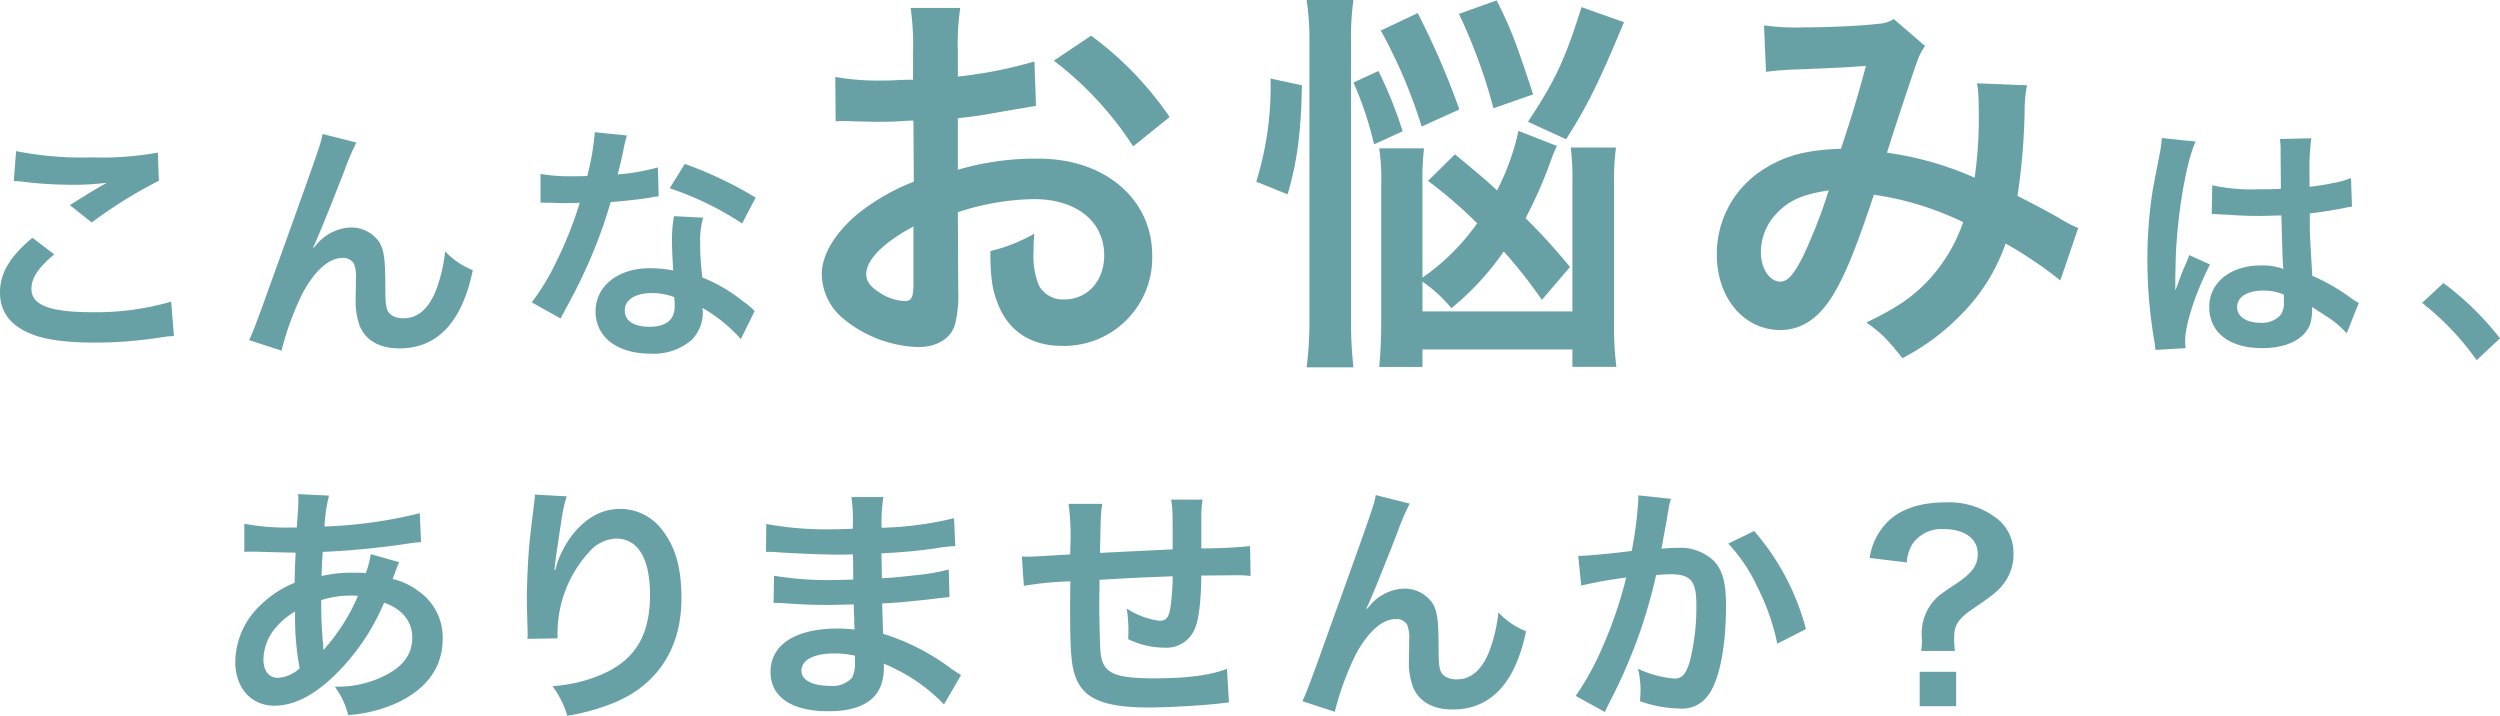
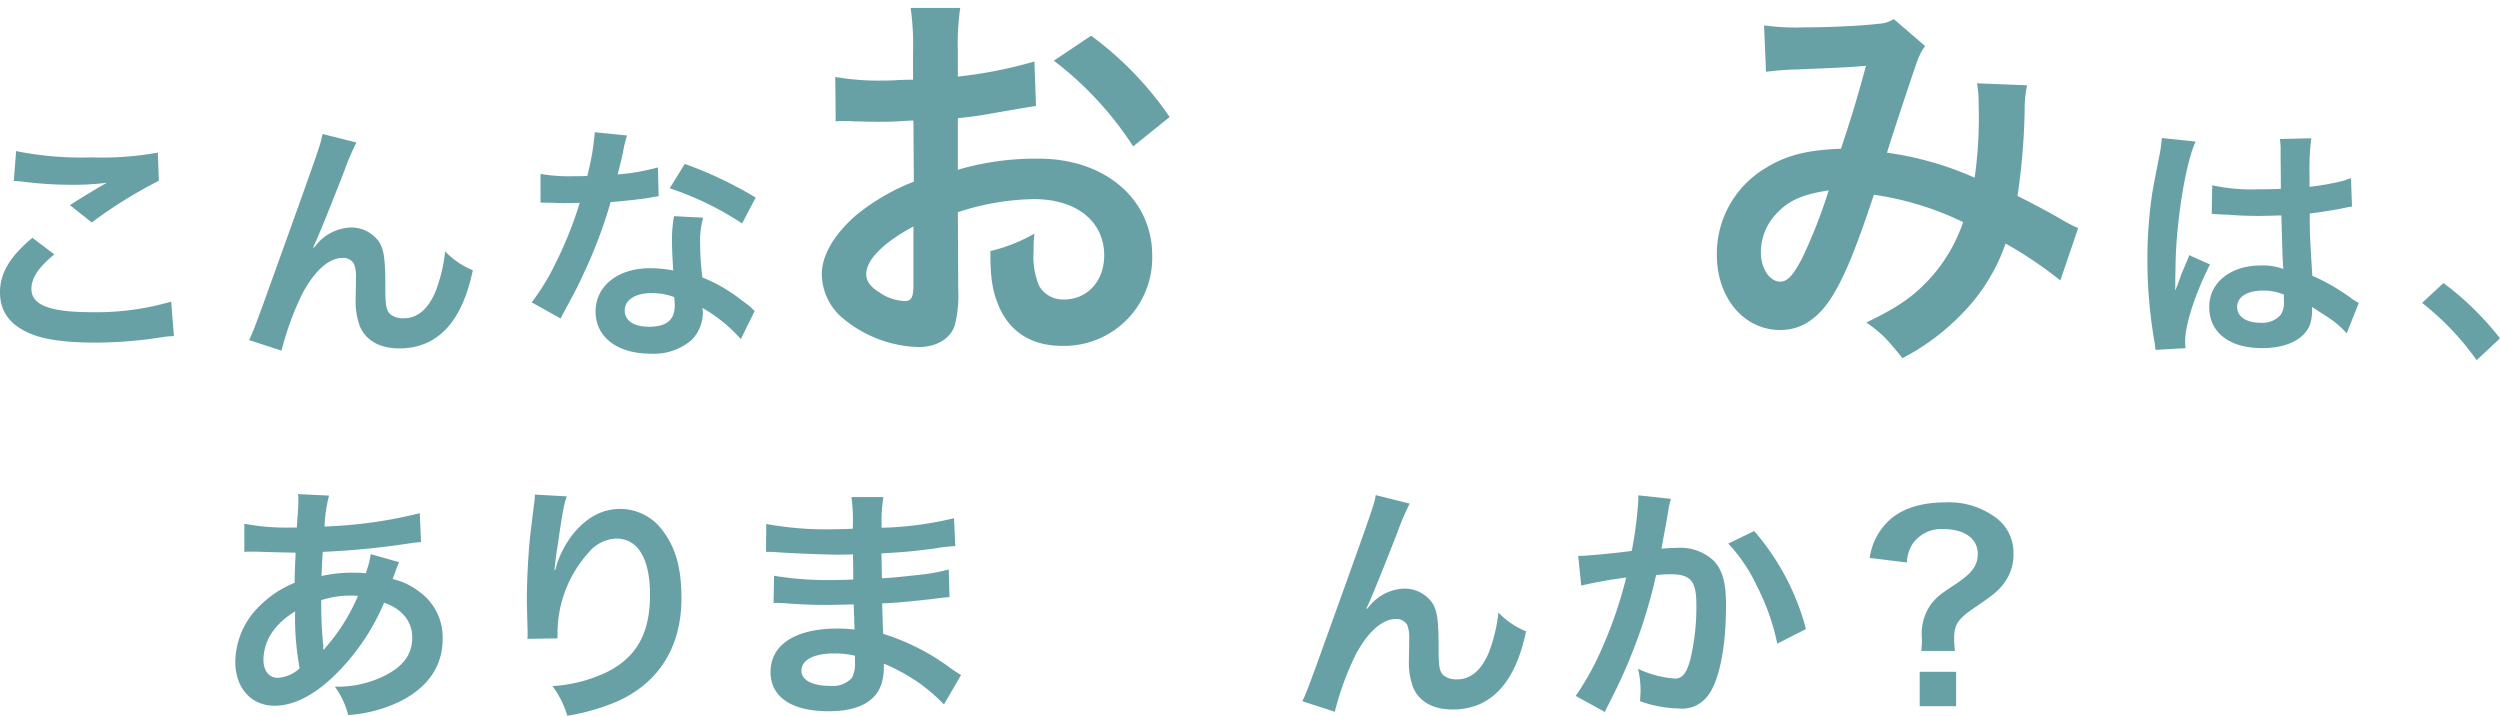
<svg xmlns="http://www.w3.org/2000/svg" viewBox="0 0 362.578 103.809">
  <defs>
    <style>.cls-1{fill:#68a1a5;}</style>
  </defs>
  <g id="レイヤー_2" data-name="レイヤー 2">
    <g id="Works">
      <path class="cls-1" d="M7.874,36.893c-2.297,1.896-3.317,3.427-3.317,4.994,0,2.37,2.661,3.391,8.822,3.391a38.871,38.871,0,0,0,11.446-1.531l.401,4.994a14.406,14.406,0,0,0-1.604.145,62.335,62.335,0,0,1-9.842.803c-3.973,0-7.181-.401-9.113-1.203C1.531,47.283,0,45.242,0,42.398c0-2.771,1.422-5.177,4.702-7.91ZM2.333,21.912a47.862,47.862,0,0,0,10.936.911,45.249,45.249,0,0,0,9.624-.692l.146,4.082a67.008,67.008,0,0,0-9.733,6.052l-3.172-2.516c1.896-1.203,3.682-2.297,5.359-3.244a38.846,38.846,0,0,1-5.468.292,57.545,57.545,0,0,1-6.671-.438,10.872,10.872,0,0,0-1.349-.109Z" />
      <path class="cls-1" d="M45.496,35.946c.219-.255.219-.255.693-.802A6.818,6.818,0,0,1,50.891,32.993a4.936,4.936,0,0,1,4.083,2.078c.729,1.167.911,2.479.911,6.671,0,2.625.146,3.354.802,3.9a3.062,3.062,0,0,0,1.932.511c1.932,0,3.5-1.349,4.557-3.9a22.843,22.843,0,0,0,1.385-5.796A11.399,11.399,0,0,0,68.571,39.19c-1.567,7.546-5.14,11.337-10.644,11.337-2.807,0-4.812-1.094-5.723-3.171a10.57,10.57,0,0,1-.62-4.047v-.364c.036-1.312.036-2.188.036-2.552a4.973,4.973,0,0,0-.292-2.15,1.805,1.805,0,0,0-1.64-.839c-1.969,0-4.01,1.822-5.796,5.104A41.818,41.818,0,0,0,40.83,50.855l-4.702-1.531c.51-1.057.838-1.932,2.005-5.104,8.384-23.293,8.384-23.293,8.639-24.788L51.693,20.671a35.167,35.167,0,0,0-1.786,4.192c-2.078,5.322-3.682,9.296-4.484,11.009Z" />
      <path class="cls-1" d="M90.933,19.651A18.218,18.218,0,0,0,90.35,22.093c-.182.875-.365,1.604-.766,3.208a31.238,31.238,0,0,0,5.833-1.02l.109,4.192a7.089,7.089,0,0,0-1.167.182c-1.312.219-3.536.475-5.796.656a69.956,69.956,0,0,1-4.01,10.571c-.838,1.786-1.167,2.442-2.552,4.994-.474.875-.474.875-.693,1.312l-4.192-2.333a33.193,33.193,0,0,0,3.536-5.832A56.105,56.105,0,0,0,84.08,29.42c-1.64.037-1.859.037-2.297.037-.474,0-.693,0-1.458-.037l-1.932-.036V25.228a25.254,25.254,0,0,0,4.921.328c.437,0,1.057,0,1.859-.036a37.243,37.243,0,0,0,1.094-6.343Zm16.513,29.527a22.047,22.047,0,0,0-5.577-4.521c.036.328.073.584.073.729a5.827,5.827,0,0,1-1.567,3.864,8.42,8.42,0,0,1-6.051,2.041c-4.812,0-7.947-2.406-7.947-6.124,0-3.682,3.244-6.27,7.874-6.27a18.121,18.121,0,0,1,3.39.327c-.109-1.677-.182-3.098-.182-4.191a19.335,19.335,0,0,1,.292-3.682l4.229.219a12.148,12.148,0,0,0-.437,3.682,38.715,38.715,0,0,0,.328,4.994,22.762,22.762,0,0,1,5.76,3.354,13.287,13.287,0,0,1,1.276.984,6.627,6.627,0,0,0,.547.51Zm-12.941-6.671c-2.37,0-3.901.984-3.901,2.516,0,1.494,1.312,2.369,3.572,2.369,2.479,0,3.682-1.02,3.682-3.062,0-.364-.073-1.239-.073-1.239A9.187,9.187,0,0,0,94.506,42.507Zm13.123-10.098a44.623,44.623,0,0,0-10.499-5.104L99.317,23.77a57.61,57.61,0,0,1,10.28,4.885Z" />
      <path class="cls-1" d="M138.976,42.109a17.133,17.133,0,0,1-.46,4.89c-.518,2.013-2.589,3.336-5.293,3.336a17.92,17.92,0,0,1-10.872-4.084,8.451,8.451,0,0,1-3.164-6.5c0-2.704,1.783-5.753,4.947-8.515a30.774,30.774,0,0,1,8.399-4.889l-.058-8.859c-.46,0-.46,0-2.359.115-.863.058-1.668.058-3.106.058-.863,0-2.474-.058-3.164-.058-.748-.058-1.266-.058-1.438-.058a10.707,10.707,0,0,0-1.208.058l-.057-6.444a35.273,35.273,0,0,0,6.961.518c.575,0,1.208,0,2.013-.057,1.381-.058,1.668-.058,2.301-.058V7.767a39.426,39.426,0,0,0-.345-6.616h7.191a35.325,35.325,0,0,0-.345,6.271v3.682A64.226,64.226,0,0,0,150.021,8.917l.23,6.442c-1.035.173-2.128.345-6.098,1.036-1.898.345-3.049.518-5.235.748v7.478a39.895,39.895,0,0,1,11.735-1.61c9.607,0,16.453,5.868,16.453,14.036a12.779,12.779,0,0,1-13.059,13.115c-4.66,0-7.939-2.243-9.434-6.384-.748-1.957-.978-3.854-.978-7.363a24.309,24.309,0,0,0,6.385-2.531,19.927,19.927,0,0,0-.115,2.531,11.081,11.081,0,0,0,.805,5.061,3.979,3.979,0,0,0,3.624,1.957c3.394,0,5.81-2.704,5.81-6.386,0-4.948-4.027-8.169-10.182-8.169a36.835,36.835,0,0,0-11.045,1.898Zm-6.501-9.261c-4.315,2.301-6.846,4.832-6.846,6.904,0,.978.575,1.841,1.898,2.646a6.916,6.916,0,0,0,3.682,1.265c.978,0,1.266-.518,1.266-2.415Zm31.87-11.621A49.144,49.144,0,0,0,152.839,8.801l5.407-3.624a48.776,48.776,0,0,1,11.39,11.794Z" />
-       <path class="cls-1" d="M182.198,26.348a46.335,46.335,0,0,0,2.071-14.957l4.545.978c-.115,6.961-.69,11.045-2.071,15.82ZM189.504,53.27a53.223,53.223,0,0,0,.403-7.249V6.098A38.203,38.203,0,0,0,189.504,0H196.292a38.35,38.35,0,0,0-.345,6.098V46.309A57.626,57.626,0,0,0,196.292,53.27Zm9.779-32.33a49.774,49.774,0,0,0-2.991-8.974l3.624-1.668a60.172,60.172,0,0,1,3.509,8.743Zm7.018,24.218h21.745V26.635a38.346,38.346,0,0,0-.23-5.235h6.558a34.671,34.671,0,0,0-.288,5.35V46.826a45.364,45.364,0,0,0,.345,6.386h-6.386V50.681h-21.745v2.531h-6.27c.172-1.783.288-3.854.288-6.615V26.866a30.4,30.4,0,0,0-.288-5.35h6.5a37.042,37.042,0,0,0-.23,5.061V40.268a32.289,32.289,0,0,0,7.939-7.88,65.693,65.693,0,0,0-7.133-6.156l3.912-3.854c3.107,2.589,4.257,3.509,6.098,5.235a34.467,34.467,0,0,0,3.106-8.628l5.58,2.186a18.124,18.124,0,0,0-.92,2.243,65.974,65.974,0,0,1-3.624,8.226,92.416,92.416,0,0,1,6.443,7.076L223.617,43.49a70.014,70.014,0,0,0-5.523-7.018,39.963,39.963,0,0,1-7.594,8.226,20.641,20.641,0,0,0-4.199-3.854Zm-.115-26.808a74.185,74.185,0,0,0-5.925-13.92l5.35-2.531a114.401,114.401,0,0,1,6.04,13.978Zm10.412-2.646a78.377,78.377,0,0,0-5.005-13.691L217.059.058c2.013,3.969,2.761,5.925,5.292,13.633Zm5.005,1.957c3.912-5.926,5.35-8.917,7.766-16.626L235.525,3.222c-3.567,8.572-5.292,12.138-8.399,16.97Z" />
      <path class="cls-1" d="M255.841,3.682a34.073,34.073,0,0,0,5.81.287c3.452,0,8.571-.229,10.7-.518a4.36,4.36,0,0,0,2.301-.689l4.545,3.911a8.585,8.585,0,0,0-1.208,2.417c-.288.69-3.797,11.274-4.315,13.059a46.856,46.856,0,0,1,12.713,3.624A62.477,62.477,0,0,0,286.963,15.13a17.257,17.257,0,0,0-.23-3.049l7.248.287a18.662,18.662,0,0,0-.345,3.854,95.823,95.823,0,0,1-1.036,12.195c1.841.921,4.372,2.244,6.155,3.28a20.258,20.258,0,0,0,2.646,1.38l-2.589,7.594a58.794,58.794,0,0,0-7.939-5.35,27.168,27.168,0,0,1-6.27,10.125,33.348,33.348,0,0,1-8.687,6.5c-2.416-2.991-2.991-3.567-5.235-5.177,4.315-2.071,6.558-3.567,8.917-6.04a23.429,23.429,0,0,0,5.12-8.514,43.921,43.921,0,0,0-12.943-3.97c-2.531,7.594-4.027,11.276-5.695,14.152-2.128,3.682-4.717,5.465-7.881,5.465-5.292,0-9.204-4.659-9.204-10.93a14.474,14.474,0,0,1,7.133-12.597c2.991-1.841,6.04-2.589,10.872-2.762,1.496-4.545,2.186-6.731,3.624-12.023-2.934.231-4.315.287-9.952.518a44.603,44.603,0,0,0-4.545.345Zm1.726,27.382a8.087,8.087,0,0,0-2.186,5.523c0,2.359,1.266,4.258,2.819,4.258,1.093,0,1.956-1.036,3.279-3.624a75.091,75.091,0,0,0,3.739-9.607C261.363,28.189,259.35,29.108,257.566,31.064Z" />
      <path class="cls-1" d="M312.606,50.746a13.357,13.357,0,0,0-.182-1.422,69.124,69.124,0,0,1-.984-11.592,65.159,65.159,0,0,1,.693-9.66c.182-1.094.182-1.094.984-5.213a19.55,19.55,0,0,0,.401-2.697v-.145l4.921.51c-1.495,3.172-2.88,11.957-2.916,18.3-.036,1.312-.036,1.312-.036,1.896v.583a6.199,6.199,0,0,1-.036.766h.036c.182-.401.182-.401.438-1.057.073-.256.255-.656.437-1.24.328-.766.328-.766.693-1.64a6.947,6.947,0,0,0,.438-1.131l3.026,1.35c-2.151,4.229-3.609,8.748-3.609,11.154a7.147,7.147,0,0,0,.073.984Zm8.238-23.877a26.27,26.27,0,0,0,6.598.583c1.276,0,2.078,0,3.354-.072,0-2.151-.036-3.974-.036-5.468a10.193,10.193,0,0,0-.109-1.75l4.557-.109a35.667,35.667,0,0,0-.255,5.358v1.677a36.541,36.541,0,0,0,4.921-.875c.219-.072.219-.072.802-.291l.292-.073.146,4.119a6.207,6.207,0,0,0-1.057.183c-1.239.255-3.135.583-5.067.802v.802c0,2.042,0,2.114.364,8.238a29.063,29.063,0,0,1,5.723,3.317,6.97,6.97,0,0,0,1.021.62l-1.75,4.41a13.674,13.674,0,0,0-2.734-2.333c-1.239-.802-2.078-1.349-2.297-1.494V45.023a6.379,6.379,0,0,1-.292,2.041c-.838,2.15-3.39,3.427-6.926,3.427-4.775,0-7.692-2.26-7.692-5.979,0-3.536,3.099-6.015,7.509-6.015a8.671,8.671,0,0,1,3.244.51c-.109-.911-.146-2.697-.292-7.764-1.458.036-2.333.072-3.281.072-1.349,0-2.807-.036-4.52-.182-.51,0-.911-.037-1.094-.037a5.476,5.476,0,0,0-.62-.036,1.688,1.688,0,0,0-.365-.036.647.647,0,0,0-.219.036Zm7.4,15.274c-2.333,0-3.791.911-3.791,2.405,0,1.349,1.312,2.261,3.354,2.261a3.585,3.585,0,0,0,2.953-1.13,3.06,3.06,0,0,0,.474-1.969V42.726A7.629,7.629,0,0,0,328.244,42.143Z" />
      <path class="cls-1" d="M354.376,41.049a42.614,42.614,0,0,1,8.202,8.02l-3.39,3.172a39.208,39.208,0,0,0-7.91-8.312Z" />
      <path class="cls-1" d="M57.893,81.537a8.502,8.502,0,0,0-.437,1.057c-.364,1.021-.401,1.058-.51,1.386a9.814,9.814,0,0,1,3.791,1.786,8.133,8.133,0,0,1,3.463,6.89c0,3.974-2.151,7.072-6.27,9.113a20.297,20.297,0,0,1-7.437,1.932,11.74,11.74,0,0,0-1.932-4.119,15.112,15.112,0,0,0,6.963-1.458c2.916-1.385,4.265-3.171,4.265-5.687,0-2.297-1.495-4.155-4.083-5.03a32.177,32.177,0,0,1-6.343,9.696c-3.281,3.463-6.525,5.249-9.551,5.249-3.39,0-5.687-2.588-5.687-6.379a11.453,11.453,0,0,1,3.609-8.166,15.069,15.069,0,0,1,4.994-3.28c0-1.167.073-2.625.146-4.375-.401,0-2.37-.036-5.906-.146h-.693c-.109,0-.438,0-.839.036v-4.082a32.268,32.268,0,0,0,6.817.547h.802c.036-.729.036-.729.146-2.188.036-.474.073-1.386.073-2.078a2.05,2.05,0,0,0-.073-.583l4.52.219a21.451,21.451,0,0,0-.656,4.483,66.056,66.056,0,0,0,13.816-1.932l.182,4.192a14.255,14.255,0,0,0-1.422.146,116.759,116.759,0,0,1-12.832,1.275c-.109,1.568-.146,2.734-.182,3.5a20.153,20.153,0,0,1,5.031-.474,10.412,10.412,0,0,1,1.385.072,13.659,13.659,0,0,0,.729-2.771ZM39.848,91.197a7.227,7.227,0,0,0-1.64,4.447c0,1.641.802,2.661,2.078,2.661a5.021,5.021,0,0,0,3.172-1.386,39.98,39.98,0,0,1-.656-8.238A10.853,10.853,0,0,0,39.848,91.197ZM46.993,94.222a3.389,3.389,0,0,1,.401-.511,27.726,27.726,0,0,0,4.52-7.29,8.638,8.638,0,0,0-.948-.036,13.398,13.398,0,0,0-4.374.655,60.593,60.593,0,0,0,.255,6.271,1.929,1.929,0,0,1,.036.474,1.497,1.497,0,0,0,.036.401Z" />
      <path class="cls-1" d="M82.206,71.986c-.438,1.239-.62,2.188-1.312,7.035-.255,1.531-.401,2.771-.474,3.646h.109a8.036,8.036,0,0,0,.219-.802,14.724,14.724,0,0,1,2.297-4.338c2.005-2.479,4.265-3.719,6.926-3.719a7.634,7.634,0,0,1,6.234,3.281c1.823,2.442,2.625,5.395,2.625,9.696,0,7.035-3.281,12.285-9.405,14.982a31.055,31.055,0,0,1-7.145,2.041,13.936,13.936,0,0,0-2.151-4.301,21.289,21.289,0,0,0,7.983-2.078c4.229-2.15,6.161-5.614,6.161-11.154,0-5.25-1.75-8.166-4.885-8.166a5.428,5.428,0,0,0-3.937,1.932,17.479,17.479,0,0,0-4.593,11.774v.766l-4.374.073a2.842,2.842,0,0,0,.036-.474v-.693c-.036-1.057-.109-3.754-.109-4.483,0-2.952.219-6.999.51-9.515l.547-4.52a8.579,8.579,0,0,0,.109-1.239Z" />
      <path class="cls-1" d="M136.903,102.169a24.594,24.594,0,0,0-6.744-4.994,16.323,16.323,0,0,0-1.968-.912v.401c0,2.297-.656,3.864-2.041,4.921-1.385,1.058-3.354,1.567-6.015,1.567-5.322,0-8.384-2.077-8.384-5.687,0-3.973,3.609-6.306,9.733-6.306a19.04,19.04,0,0,1,2.442.146,7.017,7.017,0,0,0-.036-.875v-.802c-.036-.511-.036-.511-.073-1.969-1.75.036-2.88.073-3.645.073-2.224,0-3.573-.037-6.598-.256-.474-.036-.838-.036-1.385-.036l.073-3.937a47.042,47.042,0,0,0,8.494.619c.729,0,1.968-.036,2.989-.072,0-.328,0-1.568-.036-3.646-1.167.036-1.75.036-2.296.036-1.786,0-6.489-.183-8.931-.364-.401-.037-.693-.037-.802-.037h-.583l.036-4.046a47.952,47.952,0,0,0,9.806.766c.583,0,1.823-.036,2.734-.073a25.99,25.99,0,0,0-.182-4.593h4.63a22.602,22.602,0,0,0-.255,4.447,49.285,49.285,0,0,0,10.499-1.386l.182,4.047a22.665,22.665,0,0,0-2.88.328c-3.208.438-4.63.547-7.837.729.036.912.036,1.35.073,3.609,1.823-.109,1.823-.109,5.176-.474a27,27,0,0,0,4.52-.803l.109,4.011c-.62.036-1.531.146-2.369.255-.547.072-2.187.255-4.921.51-.51.037-1.057.073-2.479.146.109,3.536.109,3.536.146,4.41a32.617,32.617,0,0,1,9.988,5.141c.62.4.802.547,1.312.838Zm-15.93-7.4c-2.953,0-4.739.948-4.739,2.516,0,1.349,1.568,2.187,4.156,2.187a3.787,3.787,0,0,0,3.172-1.166,4.62,4.62,0,0,0,.437-2.333v-.875A12.81,12.81,0,0,0,120.973,94.769Z" />
-       <path class="cls-1" d="M178.239,101.877c-.401.036-.401.036-1.641.183-2.661.291-7.473.547-9.879.547-6.817,0-9.769-1.312-10.863-4.812-.51-1.641-.656-3.682-.656-9.951,0-.547,0-.693.036-3.536a49.658,49.658,0,0,0-6.744.656l-.292-4.266c.51.037.875.037,1.057.037.328,0,2.333-.109,5.942-.328.036-.584.036-.911.036-1.13a35.97,35.97,0,0,0-.255-6.197h4.885c-.219,1.349-.219,1.349-.328,7.108,5.104-.256,5.104-.256,10.535-.511,0-5.796,0-5.796-.219-7.218h4.557a16.617,16.617,0,0,0-.182,2.516v4.557a70.547,70.547,0,0,0,7.072-.328l.073,4.338a12.778,12.778,0,0,0-2.078-.109c-1.276,0-3.354.036-5.067.036-.036,3.682-.364,6.416-.948,7.729a4.443,4.443,0,0,1-4.447,2.733,11.946,11.946,0,0,1-5.213-1.239c.036-.729.036-.947.036-1.458a19.41,19.41,0,0,0-.255-2.989,11.307,11.307,0,0,0,4.775,1.786c.948,0,1.349-.474,1.567-1.896a31.407,31.407,0,0,0,.328-4.557c-5.541.219-5.541.219-10.608.511v.984c0,.182,0,.182-.036,2.114v.766c0,1.896.109,5.868.182,6.598.292,3.062,1.859,3.827,7.801,3.827,4.739,0,8.166-.437,10.535-1.385Z" />
      <path class="cls-1" d="M198.251,88.317c.219-.255.219-.255.693-.802a6.818,6.818,0,0,1,4.702-2.151,4.936,4.936,0,0,1,4.083,2.078c.729,1.167.911,2.479.911,6.671,0,2.625.146,3.354.802,3.9a3.062,3.062,0,0,0,1.932.511c1.932,0,3.5-1.349,4.557-3.9a22.848,22.848,0,0,0,1.385-5.796,11.398,11.398,0,0,0,4.01,2.733C219.758,99.107,216.185,102.898,210.681,102.898c-2.807,0-4.812-1.094-5.723-3.171a10.572,10.572,0,0,1-.62-4.047v-.364c.036-1.312.036-2.188.036-2.552a4.973,4.973,0,0,0-.292-2.15,1.804,1.804,0,0,0-1.64-.839c-1.969,0-4.01,1.822-5.796,5.104a41.819,41.819,0,0,0-3.062,8.348l-4.702-1.531c.51-1.057.838-1.932,2.005-5.104,8.384-23.293,8.384-23.293,8.639-24.788l4.921,1.239a35.176,35.176,0,0,0-1.786,4.192c-2.078,5.322-3.682,9.296-4.484,11.009Z" />
      <path class="cls-1" d="M242.343,72.35a8.516,8.516,0,0,0-.292,1.13c-.073.475-.109.656-.219,1.24-.109.765-.109.765-.62,3.499-.146.802-.146.875-.255,1.349,1.057-.072,1.567-.109,2.26-.109a7.059,7.059,0,0,1,5.395,1.933c1.24,1.385,1.713,3.135,1.713,6.452,0,6.27-1.057,11.264-2.807,13.269a4.616,4.616,0,0,1-4.046,1.641,17.686,17.686,0,0,1-5.614-1.058c.036-.729.073-1.239.073-1.604a13.695,13.695,0,0,0-.364-3.099,15.077,15.077,0,0,0,5.322,1.422c1.057,0,1.64-.692,2.187-2.479a32.407,32.407,0,0,0,.948-8.312c0-3.354-.838-4.338-3.718-4.338-.729,0-1.276.036-2.114.109a77.255,77.255,0,0,1-2.224,7.91,78.156,78.156,0,0,1-4.375,10.243l-.547,1.094c-.109.219-.109.255-.291.619l-4.229-2.333a39.788,39.788,0,0,0,3.791-6.853,61.831,61.831,0,0,0,3.536-10.316,65.364,65.364,0,0,0-6.525,1.166l-.437-4.301c1.349,0,5.76-.438,7.764-.729a56.063,56.063,0,0,0,.948-7.363v-.692Zm12.066,4.666a35.391,35.391,0,0,1,7.509,14.217l-4.156,2.114a32.747,32.747,0,0,0-2.916-8.274,23.572,23.572,0,0,0-4.192-6.233Z" />
      <path class="cls-1" d="M278.635,94.405a12.537,12.537,0,0,0,.109-1.531l-.036-.692a7.301,7.301,0,0,1,1.495-4.739c.765-.911,1.057-1.166,3.427-2.734,2.37-1.567,3.208-2.697,3.208-4.374,0-2.224-1.932-3.608-5.031-3.608a5.106,5.106,0,0,0-4.374,2.077,5.289,5.289,0,0,0-.875,2.771l-5.395-.656a9.215,9.215,0,0,1,2.88-5.504c1.859-1.677,4.63-2.552,8.056-2.552a11.395,11.395,0,0,1,7.327,2.187,6.273,6.273,0,0,1,2.588,5.104,6.849,6.849,0,0,1-1.276,4.302c-.838,1.167-1.531,1.75-4.484,3.755-2.26,1.531-2.843,2.406-2.843,4.338a17.458,17.458,0,0,0,.109,1.859Zm5.067,3.025v4.994H278.416V97.43Z" />
    </g>
  </g>
</svg>